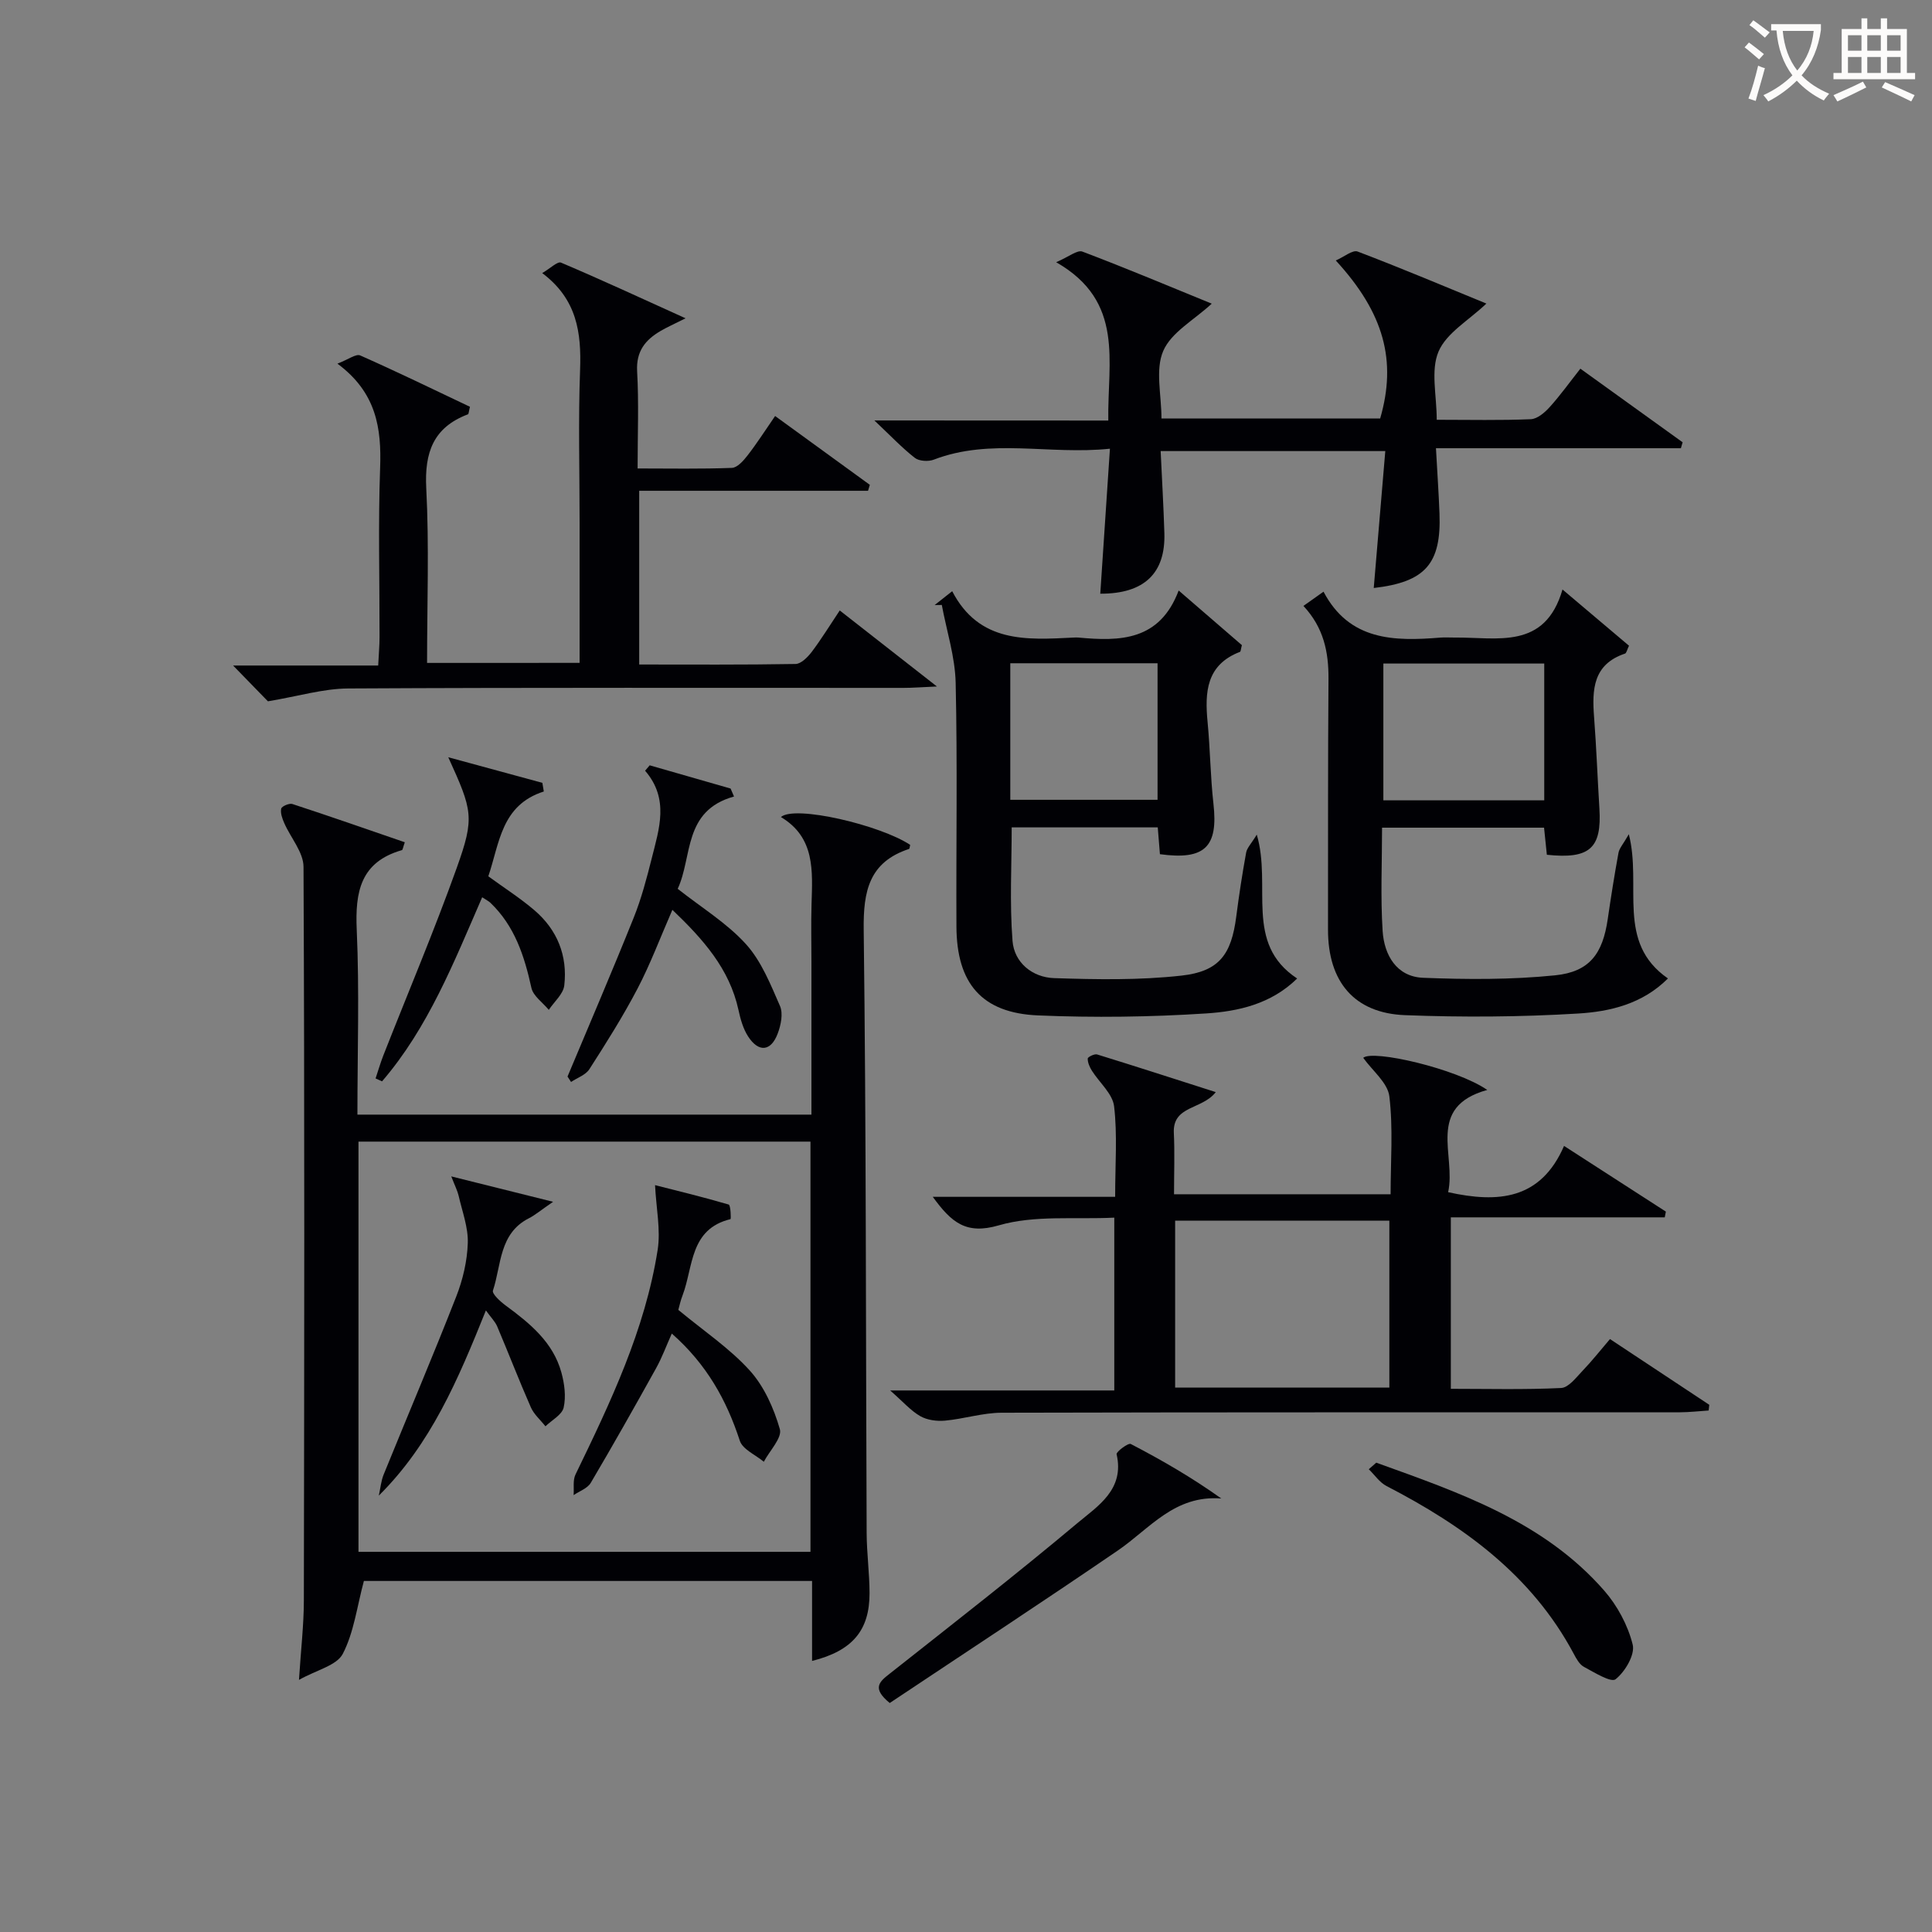
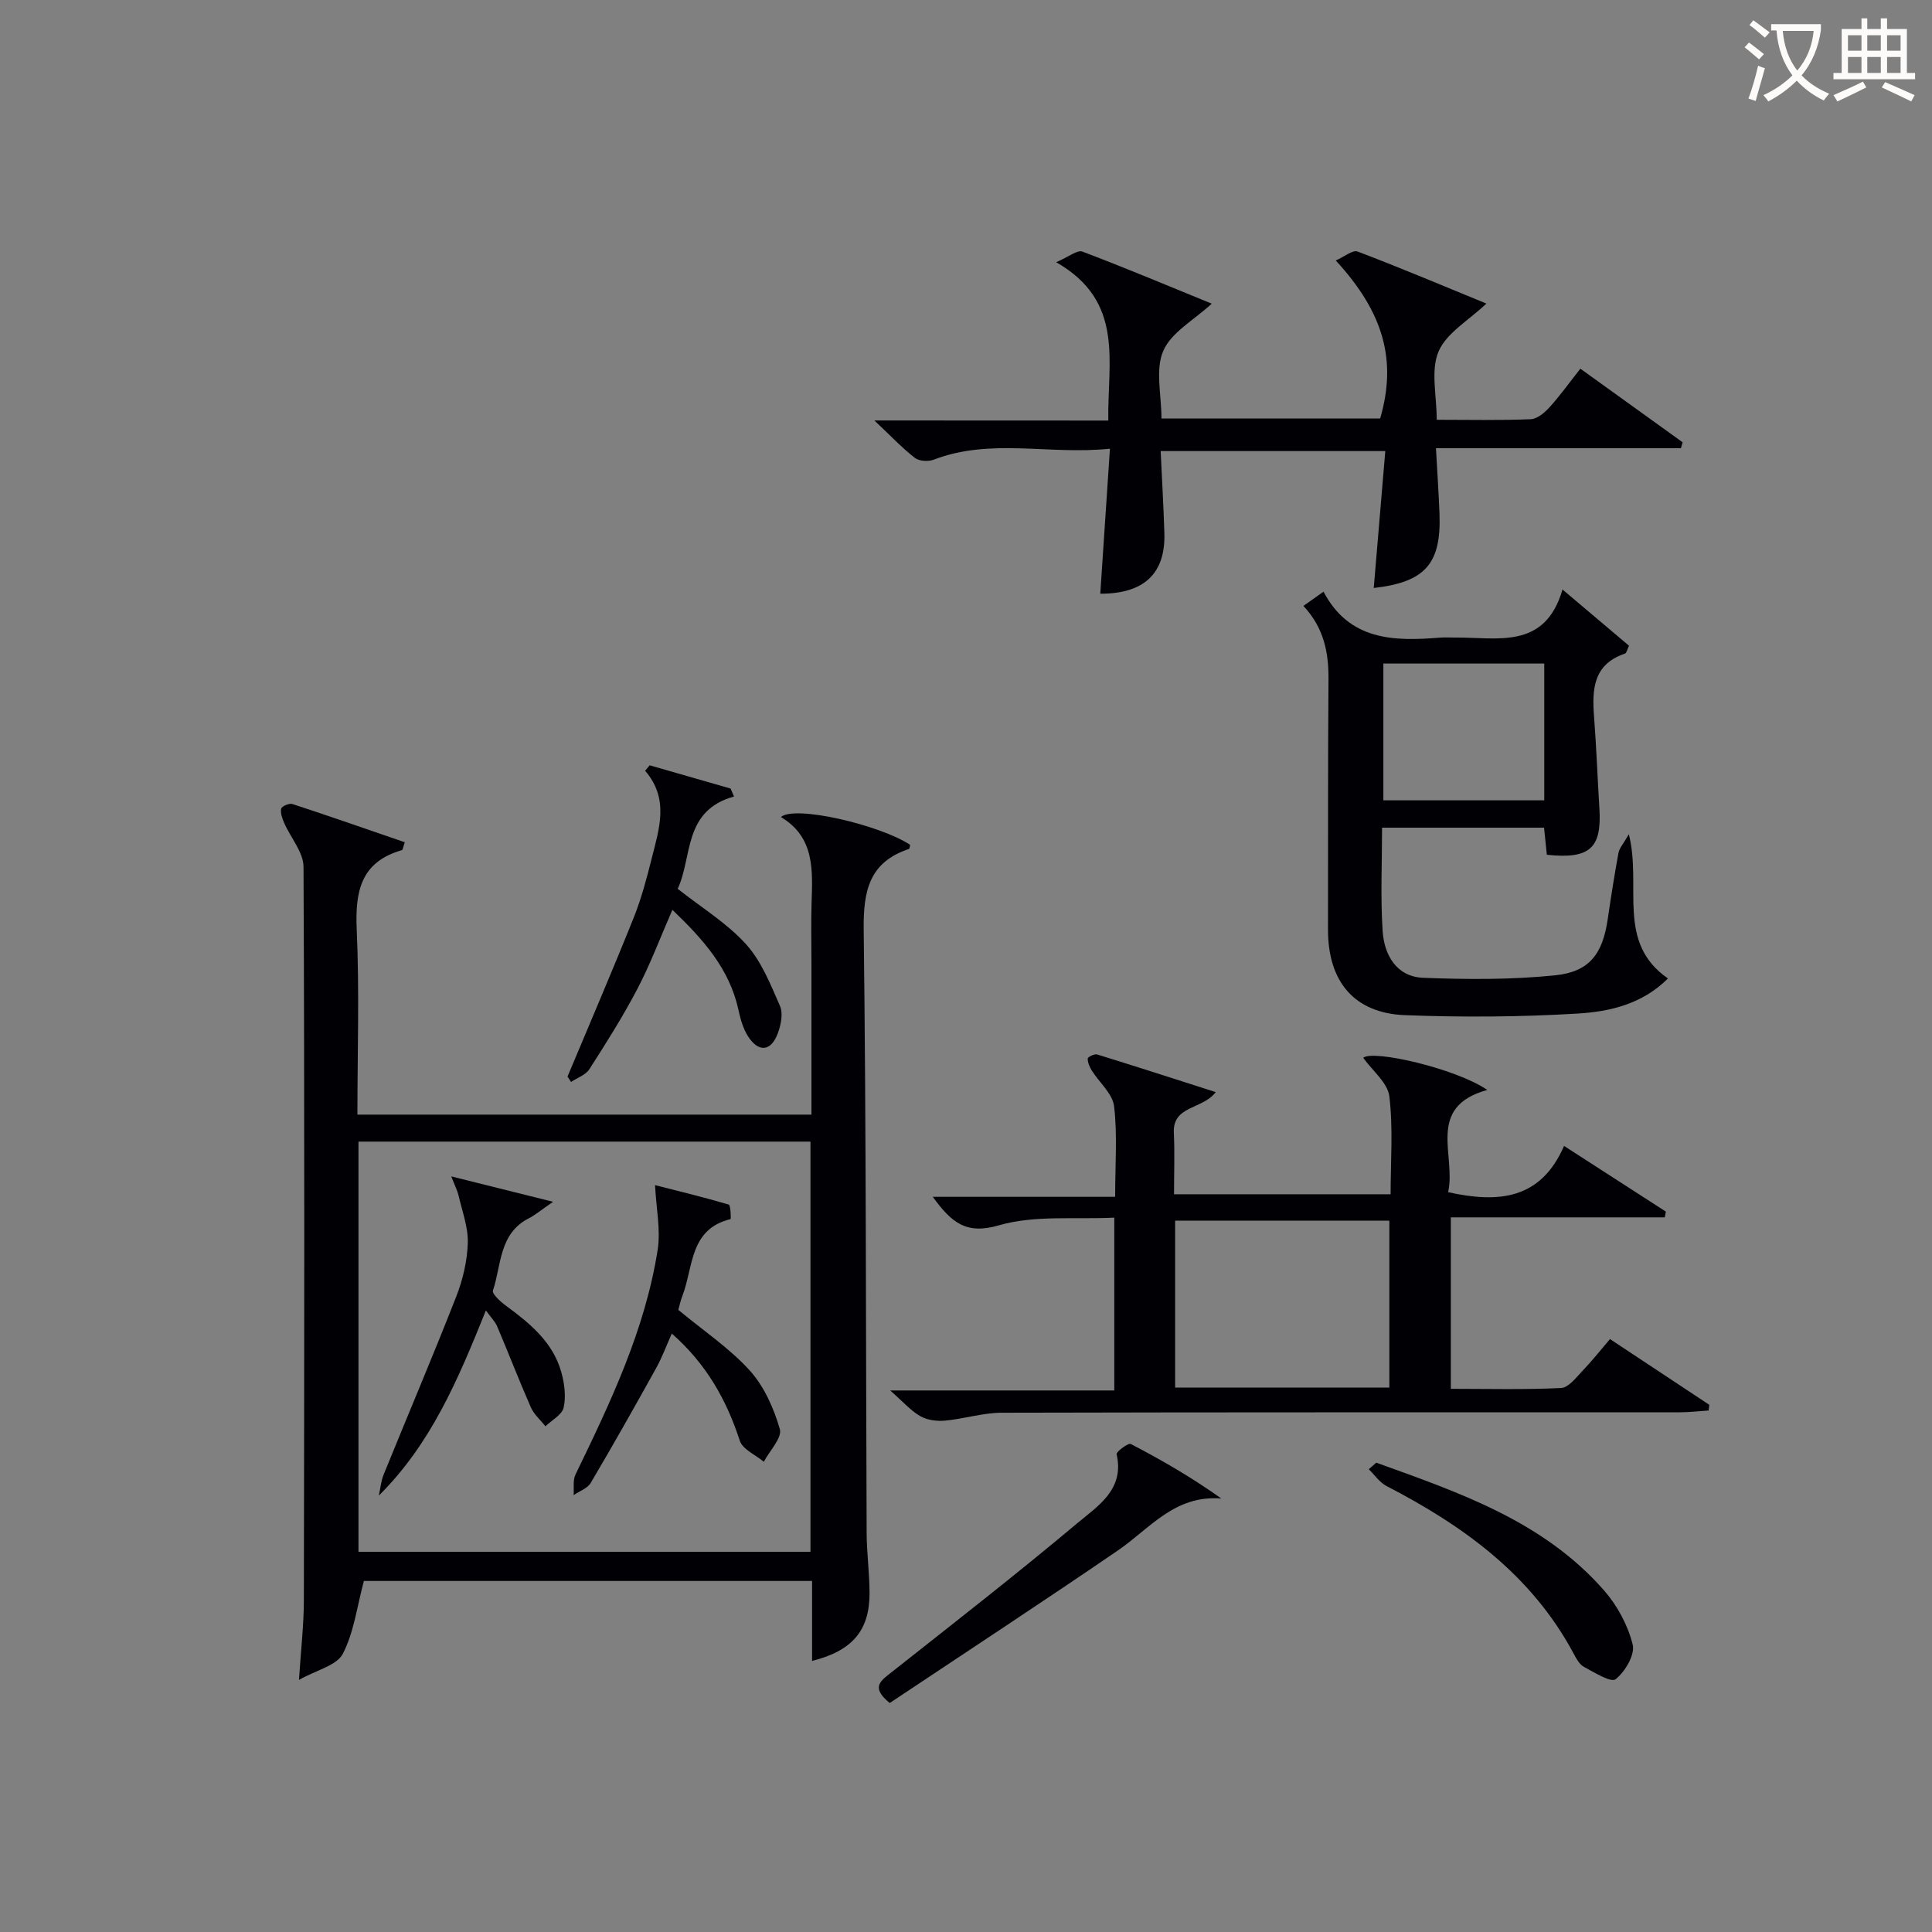
<svg xmlns="http://www.w3.org/2000/svg" enable-background="new 0 0 400 400" viewBox="0 0 400 400">
  <rect x="0" y="0" width="400" height="400" fill="#808080" stroke="none" />
  <g fill="#010105">
    <path d="m74 230.77h94c0-10.67 0-21.12 0-31.56 0-4-.1-8 .02-11.99.2-6.87.78-13.81-6.34-18.06 2.84-2.52 20.56 1.65 26.76 5.76-.08.29-.09.79-.25.85-8.25 2.73-9.47 8.71-9.37 16.72.52 41.63.43 83.28.61 124.91.02 4.15.59 8.29.6 12.44.01 7.73-3.55 11.94-11.9 14.04 0-5.49 0-10.88 0-16.56-31.52 0-62.56 0-92.79 0-1.43 5.31-2.06 10.64-4.37 15.09-1.25 2.41-5.38 3.32-9.07 5.39.4-6.27 1-11.34 1.01-16.42.09-50.64.16-101.27-.07-151.91-.01-3.02-2.66-6.01-3.99-9.06-.41-.94-.83-2.08-.63-2.99.11-.49 1.67-1.17 2.31-.96 7.79 2.55 15.53 5.25 23.28 7.92-.38 1.07-.42 1.58-.6 1.63-8.57 2.46-9.71 8.62-9.35 16.53.56 12.59.14 25.24.14 38.23zm93.8 5.59c-31.47 0-62.5 0-93.58 0v84.93h93.58c0-28.41 0-56.5 0-84.93z" />
    <path d="m230.7 287.88c0-12.29 0-23.56 0-35.78-8.17.4-16.48-.56-23.89 1.59-6.78 1.97-9.79-.54-13.69-5.9h37.76c0-6.84.48-12.86-.22-18.75-.31-2.6-3.04-4.89-4.6-7.37-.47-.75-.87-1.67-.86-2.51 0-.31 1.39-1.02 1.94-.85 8.04 2.48 16.04 5.07 24.57 7.8-2.81 3.66-8.95 2.74-8.68 8.44.2 4.12.04 8.26.04 12.71h44.84c0-6.81.54-13.62-.26-20.27-.34-2.82-3.5-5.3-5.41-7.98 1.96-1.75 19.26 2.22 25.68 6.65-12.78 3.55-6.4 13.51-8.1 21.17 10.34 2.28 19.15 1.59 24-9.58 7.52 4.85 14.3 9.22 21.08 13.6-.08.4-.16.79-.23 1.19-14.64 0-29.29 0-44.29 0v35.5c7.61 0 15.24.2 22.84-.17 1.54-.08 3.11-2.18 4.44-3.57 1.94-2.02 3.68-4.24 5.67-6.56 7.05 4.66 13.8 9.13 20.56 13.61-.04.39-.09.79-.13 1.18-1.98.13-3.96.36-5.95.37-46.81.02-93.62-.03-140.43.09-3.91.01-7.8 1.28-11.74 1.64-1.68.15-3.68-.11-5.11-.93-1.97-1.13-3.54-2.96-6.23-5.32zm12.6-.59h44.35c0-11.69 0-23.07 0-34.56-14.94 0-29.53 0-44.35 0z" />
-     <path d="m120 137.24c0-9.9 0-19.54 0-29.18 0-10.49-.29-21 .1-31.48.28-7.69-.62-14.62-7.84-20.04 1.7-.99 3.17-2.47 3.89-2.17 8.32 3.53 16.52 7.33 25.79 11.53-2.56 1.28-3.88 1.87-5.12 2.59-3.2 1.86-5.14 4.21-4.91 8.39.37 6.46.1 12.95.1 20.11 6.68 0 13.11.13 19.52-.12 1.13-.04 2.42-1.51 3.26-2.6 1.93-2.49 3.63-5.15 5.69-8.14 6.65 4.83 13.13 9.54 19.61 14.25-.12.41-.24.82-.37 1.23-15.68 0-31.36 0-47.38 0v35.97c10.8 0 21.59.08 32.37-.11 1.14-.02 2.51-1.41 3.34-2.49 1.98-2.62 3.7-5.43 5.81-8.59 6.5 5.09 12.72 9.95 20.12 15.74-3.19.14-5.06.29-6.93.29-38.31.01-76.63-.09-114.94.12-5.16.03-10.31 1.6-16.64 2.66-1.42-1.46-3.89-4-7.21-7.41h30.04c.12-2.39.28-4.16.28-5.92.02-11.66-.3-23.33.12-34.98.3-8.24-.76-15.62-8.84-21.6 2.24-.85 3.84-2.09 4.72-1.7 7.68 3.4 15.24 7.08 22.72 10.63-.25.98-.25 1.49-.42 1.56-7.15 2.7-9.01 7.88-8.63 15.28.62 11.92.17 23.89.17 36.19 10.76-.01 20.97-.01 31.58-.01z" />
    <path d="m229.46 87.07c-.2-12.26 3.44-24.64-10.79-32.78 2.6-1.11 4.37-2.6 5.43-2.2 9.09 3.44 18.06 7.22 26.78 10.78-3.68 3.4-8.38 5.93-10.04 9.78-1.69 3.9-.37 9.09-.37 13.99h45.28c3.46-11.93.83-21.81-9.19-32.71 1.72-.74 3.48-2.25 4.53-1.85 9.08 3.45 18.04 7.24 26.65 10.77-3.65 3.48-8.27 6.08-9.91 9.94-1.66 3.92-.37 9.08-.37 14.12 6.9 0 13.2.15 19.48-.12 1.35-.06 2.88-1.37 3.89-2.49 2.2-2.43 4.12-5.12 6.37-7.97 7.31 5.26 14.24 10.25 21.17 15.24-.12.41-.24.82-.36 1.23-16.65 0-33.31 0-50.71 0 .27 4.99.57 9.24.73 13.49.4 10.44-2.94 14.22-13.61 15.45.79-9.33 1.57-18.65 2.39-28.35-15.74 0-30.77 0-46.51 0 .27 5.8.6 11.38.77 16.97.26 8.31-4.14 12.59-13.27 12.56.65-9.7 1.29-19.4 2-30.02-12.59 1.32-24.67-2.27-36.48 2.27-1.12.43-3.02.32-3.91-.37-2.69-2.1-5.06-4.62-8.38-7.75 16.71.02 32.26.02 48.43.02z" />
    <path d="m269.86 125.45c1.47-1.04 2.52-1.79 4.16-2.95 5.35 10.16 14.59 10.29 24.16 9.51.99-.08 2 0 3-.01 8.79-.1 18.67 2.63 22.32-9.95 5.27 4.45 9.52 8.05 13.77 11.64-.4.81-.52 1.52-.83 1.63-6.65 2.23-6.84 7.48-6.4 13.18.48 6.29.71 12.6 1.1 18.9.51 8.23-2 10.51-10.88 9.57-.18-1.72-.36-3.49-.58-5.61-11.05 0-22.1 0-33.54 0 0 7.2-.34 14.34.12 21.41.32 4.95 2.88 9.45 8.37 9.67 9.11.36 18.31.41 27.35-.51 7.15-.73 9.84-4.5 10.88-11.61.67-4.59 1.39-9.18 2.23-13.75.17-.95.96-1.78 2.14-3.85 2.75 10.74-2.71 22.36 8.1 29.86-5.28 5.29-12.01 6.86-18.58 7.26-11.91.72-23.9.8-35.83.34-10.56-.4-15.98-6.96-15.97-17.7.02-17.32-.03-34.64.1-51.96.03-5.53-.99-10.57-5.19-15.07zm49.86 11.93c-11.48 0-22.5 0-33.31 0v28.32h33.31c0-9.53 0-18.76 0-28.32z" />
-     <path d="m193.51 125.27c.99-.78 1.99-1.57 3.63-2.87 5.6 10.79 15.41 10.09 25.15 9.6.33-.02.67-.03 1 0 8.59.8 16.81.7 20.74-9.74 4.86 4.2 9.05 7.82 13.09 11.31-.22.8-.22 1.32-.4 1.39-6.98 2.69-7.3 8.33-6.7 14.56.54 5.61.58 11.28 1.21 16.88 1.01 8.92-1.75 11.73-11.08 10.45-.14-1.7-.28-3.47-.45-5.55-10.05 0-19.97 0-30.24 0 0 7.73-.44 15.65.17 23.49.35 4.52 4.12 7.57 8.61 7.72 8.79.29 17.66.45 26.37-.52 7.86-.87 10.33-4.42 11.34-12.2.57-4.44 1.25-8.87 2.05-13.27.18-.99 1.07-1.85 2.2-3.72 3.17 10.71-2.69 22.49 8.36 29.79-5.39 5.29-12.19 6.8-18.83 7.23-11.57.75-23.23.9-34.82.41-11.63-.49-16.84-6.61-16.89-18.4-.08-16.82.22-33.64-.16-50.45-.12-5.4-1.87-10.75-2.87-16.13-.49.02-.98.02-1.48.02zm15.66 40.32h30.49c0-9.65 0-18.89 0-28.27-10.29 0-20.31 0-30.49 0z" />
-     <path d="m139.21 188.37c-2.53 5.8-4.56 11.23-7.22 16.32-3 5.73-6.47 11.23-9.97 16.68-.77 1.2-2.5 1.77-3.79 2.64-.24-.37-.49-.75-.73-1.12 4.59-10.95 9.28-21.87 13.7-32.89 1.6-3.98 2.7-8.18 3.75-12.35 1.52-6.07 3.65-12.25-1.39-18.08.32-.37.63-.75.95-1.12 5.58 1.6 11.17 3.21 16.75 4.81.24.55.48 1.1.71 1.65-10.59 2.94-8.56 12.47-11.66 19.11 4.95 3.91 10.18 7.09 14.12 11.44 3.2 3.53 5.1 8.34 7.06 12.82.68 1.56.19 3.97-.48 5.72-1.39 3.69-3.93 3.94-6.1.62-1.05-1.61-1.61-3.62-2.02-5.53-1.87-8.54-7.3-14.61-13.68-20.72z" />
+     <path d="m139.21 188.37c-2.53 5.8-4.56 11.23-7.22 16.32-3 5.73-6.47 11.23-9.97 16.68-.77 1.2-2.5 1.77-3.79 2.64-.24-.37-.49-.75-.73-1.12 4.59-10.95 9.28-21.87 13.7-32.89 1.6-3.98 2.7-8.18 3.75-12.35 1.52-6.07 3.65-12.25-1.39-18.08.32-.37.63-.75.95-1.12 5.58 1.6 11.17 3.21 16.75 4.81.24.55.48 1.1.71 1.65-10.59 2.94-8.56 12.47-11.66 19.11 4.95 3.91 10.18 7.09 14.12 11.44 3.2 3.53 5.1 8.34 7.06 12.82.68 1.56.19 3.97-.48 5.72-1.39 3.69-3.93 3.94-6.1.62-1.05-1.61-1.61-3.62-2.02-5.53-1.87-8.54-7.3-14.61-13.68-20.72" />
    <path d="m184.21 352.59c-3.78-3.09-2.12-4.41-.01-6.07 13.04-10.3 26.15-20.51 38.87-31.18 4.21-3.53 9.8-6.94 8.11-14.26-.11-.49 2.41-2.39 2.93-2.12 6.35 3.3 12.56 6.88 18.75 11.29-9.69-.77-14.83 6.25-21.39 10.74-15.73 10.76-31.67 21.2-47.26 31.6z" />
-     <path d="m92.81 156.78c7.3 1.99 13.39 3.64 19.48 5.3.1.6.2 1.19.3 1.79-8.84 2.82-9.16 10.72-11.49 17.56 3.23 2.36 6.58 4.49 9.56 7.04 4.72 4.04 6.87 9.41 6.17 15.54-.2 1.79-2.09 3.39-3.21 5.07-1.24-1.51-3.23-2.86-3.6-4.56-1.45-6.6-3.46-12.81-8.5-17.62-.35-.33-.8-.54-1.69-1.13-5.84 13.4-11.16 26.99-20.73 38.11-.45-.2-.9-.4-1.34-.6.53-1.58.99-3.19 1.6-4.75 5.09-12.96 10.53-25.79 15.22-38.89 3.72-10.42 3.26-11.8-1.77-22.86z" />
    <path d="m284.94 302.83c17.19 6.2 34.61 12.11 47.18 26.47 2.73 3.12 4.92 7.2 5.91 11.19.52 2.09-1.57 5.62-3.54 7.18-.94.75-4.4-1.41-6.56-2.57-.93-.5-1.58-1.71-2.12-2.73-8.7-16.28-22.82-26.47-38.74-34.7-1.44-.74-2.46-2.3-3.68-3.48.52-.45 1.03-.9 1.55-1.36z" />
    <path d="m140.44 271.2c5.3 4.39 10.63 7.95 14.8 12.56 2.97 3.29 4.98 7.82 6.22 12.13.51 1.79-2.12 4.47-3.32 6.75-1.71-1.43-4.38-2.55-4.97-4.35-2.74-8.39-6.82-15.79-14.08-22.19-1.16 2.58-2.03 4.98-3.25 7.17-4.42 7.96-8.9 15.9-13.53 23.74-.68 1.15-2.34 1.71-3.55 2.54.11-1.43-.19-3.07.39-4.27 7.24-14.93 14.4-29.93 17.01-46.5.65-4.16-.3-8.58-.54-13.41 4.69 1.19 10.01 2.48 15.25 4.02.41.12.5 2.99.37 3.02-8.48 2.05-7.68 9.88-9.92 15.78-.42 1.06-.65 2.19-.88 3.01z" />
    <path d="m100.6 271.31c-5.77 14.35-11.37 27.62-22.17 38.34.33-1.47.45-3.01 1.01-4.38 4.99-12.28 10.18-24.47 15.01-36.81 1.37-3.49 2.28-7.36 2.4-11.09.11-3.24-1.15-6.53-1.89-9.78-.24-1.04-.75-2.02-1.53-4.03 7.15 1.78 13.38 3.34 21.08 5.26-2.64 1.81-3.74 2.77-5.01 3.41-6.19 3.14-5.68 9.66-7.44 14.96-.23.68 1.52 2.28 2.62 3.09 5.01 3.69 9.82 7.58 11.55 13.88.64 2.32.98 4.98.47 7.26-.34 1.5-2.45 2.6-3.77 3.88-1.02-1.3-2.37-2.45-3.02-3.92-2.44-5.55-4.62-11.22-6.99-16.8-.44-1-1.3-1.84-2.32-3.27z" />
  </g>
  <path d="m362.1 8.8c1.1.8 2.1 1.6 3.1 2.4l-1 1.1c-1.3-1.1-2.3-2-3-2.5zm1.9 4.8c.5.2.9.4 1.4.5-.6 2.3-1.3 4.5-1.9 6.8l-1.5-.5c.8-2.1 1.4-4.3 2-6.8zm-1-9.4c1.3.9 2.4 1.8 3.4 2.5l-1 1.1c-1.4-1.2-2.4-2.1-3.2-2.6zm3.7 2.2v-1.4h10.3v1.2c-.5 3.6-1.8 6.8-4 9.4 1.5 1.6 3.4 2.8 5.7 3.8-.3.4-.7.8-1.1 1.4-2.3-1.1-4.1-2.5-5.6-4.1-1.6 1.6-3.6 3.1-5.9 4.3-.3-.5-.7-.9-1-1.3 2.4-1.1 4.4-2.5 6-4.1-1.9-2.5-3-5.6-3.3-9.3h-1.1zm8.8 0h-6.4c.3 3.3 1.3 6 3 8.2 2-2.3 3.1-5.1 3.4-8.2z" fill="#fcfbfa" />
  <path d="m385.3 3.8h1.3v2.2h2.8v-2.2h1.3v2.2h4.1v9.1h1.7v1.3h-16.9v-1.3h1.7v-9.1h4.1v-2.2zm.4 13.1.7 1.2c-1.8.9-3.8 1.9-6 2.9-.2-.4-.5-.8-.8-1.3 2.3-1 4.3-1.9 6.1-2.8zm-3.1-6.4h2.8v-3.2h-2.8zm0 4.6h2.8v-3.3h-2.8zm4-4.6h2.8v-3.2h-2.8zm0 4.6h2.8v-3.3h-2.8zm3.7 1.9c2.1.9 4.1 1.8 6.1 2.7l-.7 1.3c-2.2-1.1-4.2-2-6.1-2.9zm3.2-9.7h-2.8v3.2h2.8zm-2.8 7.8h2.8v-3.3h-2.8z" fill="#fcfbfa" />
</svg>